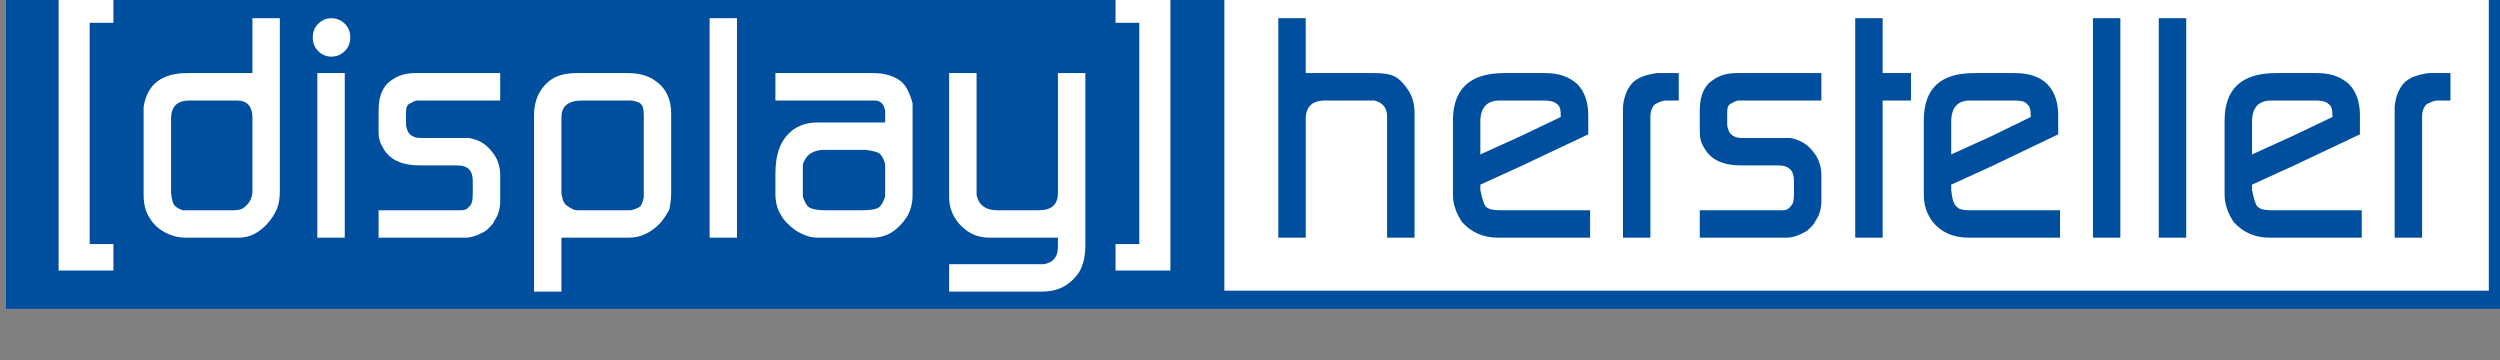
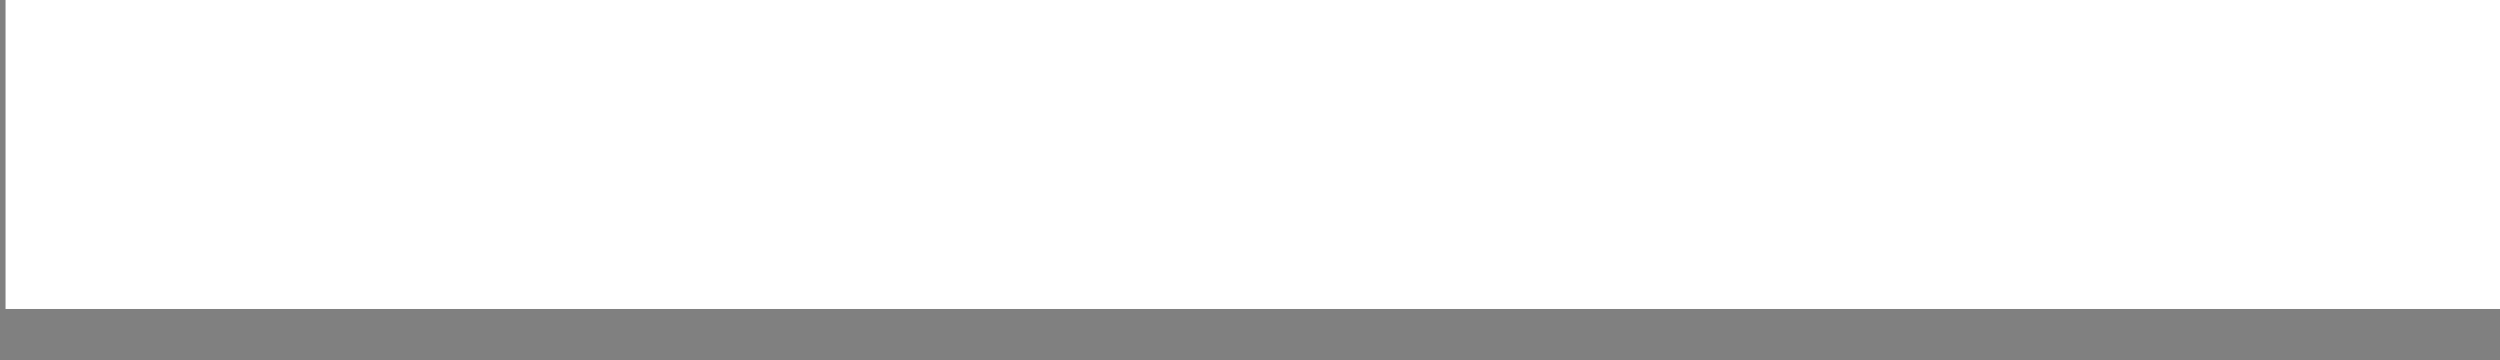
<svg xmlns="http://www.w3.org/2000/svg" id="svg2844" version="1.1" viewBox="0 0 71.501 10.296" height="10.296mm" width="71.501mm">
  <rect x="0" y="0" width="71.501" height="10.296" fill="#808080" stroke="none" />
  <defs id="defs2838">
    <clipPath id="clipPath2759" clipPathUnits="userSpaceOnUse">
      <path id="path2757" d="m 700.85,6562.201 h 228.3 v 40.048 h -228.3 z" />
    </clipPath>
  </defs>
  <g transform="translate(-22.174,-93.603)" id="layer1">
    <g transform="matrix(0.353,0,0,-0.353,-229.982,2420.971)" id="g2753">
      <g clip-path="url(#clipPath2759)" id="g2755">
        <path id="path2761" style="fill:#ffffff;fill-opacity:1;fill-rule:evenodd;stroke:none" d="M 917.453,6568.077 H 714.772 v 29.186 h 202.681 z" />
        <g transform="translate(777.148,6577.411)" id="g2763">
-           <path id="path2765" style="fill:#004f9f;fill-opacity:1;fill-rule:evenodd;stroke:none" d="M 0,0 V 1.629 C 0,2.963 0.297,4 0.889,4.666 1.481,5.407 2.371,5.778 3.407,5.778 H 5.556 8.89 V 6.667 C 8.89,6.815 8.815,7.037 8.741,7.186 8.592,7.407 8.371,7.554 8.074,7.554 H 5.556 0 v 2.224 h 5.556 2.369 c 0.89,0 1.631,-0.222 2.149,-0.593 0.519,-0.371 0.815,-1.037 1.038,-1.853 V 6.74 -0.148 c 0,-0.593 -0.15,-1.186 -0.445,-1.704 C 9.925,-2.963 9.037,-3.556 7.852,-3.556 H 5.556 3.407 c -0.592,0 -1.185,0.223 -1.777,0.593 C 1.109,-2.592 0.668,-2.147 0.443,-1.704 0.149,-1.259 0,-0.667 0,0 M 5.556,3.556 H 4.001 3.778 C 2.961,3.481 2.444,3.112 2.222,2.37 V 2.148 0 -0.222 c 0.149,-0.445 0.297,-0.741 0.519,-0.889 0.295,-0.148 0.666,-0.223 1.334,-0.223 h 1.481 1.555 c 0.592,0 1.036,0.075 1.26,0.223 0.221,0.148 0.37,0.444 0.519,0.889 V 0 2.148 2.37 C 8.815,2.814 8.592,3.112 8.446,3.259 8.222,3.406 7.852,3.481 7.332,3.556 H 7.111 Z M -19.558,-7.925 V 6.371 c 0,1.11 0.372,2 1.113,2.666 0.592,0.519 1.333,0.741 2.37,0.741 h 2.074 2.074 c 0.889,0 1.631,-0.222 2.15,-0.593 0.887,-0.593 1.332,-1.481 1.332,-2.667 v -6.37 c 0,-0.593 -0.075,-1.038 -0.148,-1.407 -0.149,-0.297 -0.371,-0.667 -0.668,-1.037 -0.74,-0.815 -1.63,-1.26 -2.592,-1.26 h -2.148 -3.334 v -4.369 z m 5.557,15.479 h -1.703 c -1.038,0 -1.631,-0.443 -1.631,-1.333 V 0.222 0 c 0.074,-0.518 0.223,-0.816 0.444,-0.963 0.298,-0.224 0.594,-0.371 0.816,-0.371 h 2.074 2.074 0.221 c 0.298,0.075 0.52,0.147 0.742,0.296 0.148,0.148 0.222,0.445 0.297,0.742 v 0.222 6.445 c 0,0.518 -0.075,0.74 -0.224,0.887 -0.073,0.149 -0.37,0.223 -0.739,0.296 h -0.223 z m -37.188,-7.628 v 6.517 0.594 c 0.297,1.853 1.482,2.741 3.555,2.741 h 1.927 0.277 3.057 v 4.445 h 2.221 V 0.222 c 0,-0.593 -0.074,-1.038 -0.222,-1.409 -0.149,-0.369 -0.371,-0.739 -0.739,-1.183 -0.742,-0.815 -1.483,-1.186 -2.373,-1.186 h -2.221 -2.148 c -0.371,0 -0.815,0.074 -1.334,0.296 -0.667,0.297 -1.184,0.742 -1.482,1.26 -0.37,0.519 -0.518,1.184 -0.518,1.926 m 5.72,7.628 h -0.238 -1.778 c -0.519,0 -0.889,-0.147 -1.111,-0.368 -0.223,-0.225 -0.369,-0.593 -0.369,-1.112 V 0.075 c 0.071,-0.593 0.146,-0.891 0.295,-1.038 0.147,-0.148 0.37,-0.296 0.666,-0.371 h 0.224 2.073 0.338 1.515 c 0.368,0 0.665,0.075 0.889,0.296 0.369,0.297 0.592,0.742 0.592,1.26 v 5.925 c 0,0.964 -0.445,1.407 -1.259,1.407 h -0.222 z M -58.077,-6.222 V 16 h 4.443 v -2.148 h -1.925 V -4.074 h 1.925 v -2.148 z m 20.963,2.666 h 2.222 V 9.778 h -2.222 z m -0.37,16.222 c 0,0.445 0.147,0.814 0.444,1.112 0.297,0.296 0.667,0.445 1.037,0.445 0.445,0 0.815,-0.149 1.11,-0.445 0.297,-0.298 0.446,-0.667 0.446,-1.112 0,-0.443 -0.149,-0.814 -0.446,-1.109 -0.295,-0.297 -0.665,-0.446 -1.11,-0.446 -0.37,0 -0.74,0.149 -1.037,0.446 -0.297,0.295 -0.444,0.666 -0.444,1.109 m 5.333,-16.222 v 2.222 h 6.223 0.519 c 0.22,0 0.444,0.075 0.593,0.296 0.222,0.148 0.295,0.52 0.295,1.038 v 1.037 c 0,0.814 -0.369,1.26 -1.258,1.26 h -3.039 c -1.406,0 -2.444,0.444 -2.961,1.406 -0.298,0.445 -0.372,0.889 -0.372,1.334 V 6.74 c 0,0.964 0.223,1.704 0.742,2.223 0.591,0.518 1.259,0.815 2.221,0.815 h 6.89 V 7.554 h -6.298 -0.444 c -0.073,0 -0.297,-0.073 -0.516,-0.222 -0.3,-0.074 -0.374,-0.371 -0.374,-0.739 V 5.629 c 0,-0.222 0.074,-0.37 0.15,-0.592 0.224,-0.371 0.592,-0.518 1.038,-0.518 h 3.333 0.593 C -24,4.37 -23.41,4 -22.966,3.406 c 0.445,-0.516 0.668,-1.184 0.668,-1.925 v -2.074 c 0,-0.594 -0.149,-1.111 -0.444,-1.554 -0.074,-0.149 -0.149,-0.298 -0.297,-0.445 l -0.371,-0.371 c -0.59,-0.37 -1.184,-0.593 -1.703,-0.593 z m 26.818,17.779 h 2.222 V -3.555 H -5.333 Z M 14.074,-7.925 v 2.221 h 7.408 0.297 c 0.741,0.148 1.111,0.593 1.111,1.407 v 0.741 h -5.556 c -0.89,0 -1.63,0.296 -2.296,0.964 -0.592,0.592 -0.964,1.405 -0.964,2.296 V 9.778 h 2.224 v -9.482 -0.37 c 0.146,-0.816 0.741,-1.26 1.629,-1.26 h 3.407 c 1.038,0 1.556,0.444 1.556,1.409 v 9.703 h 2.221 V -4.148 c 0,-1.037 -0.22,-1.927 -0.739,-2.519 -0.667,-0.815 -1.555,-1.258 -2.742,-1.258 z m 13.484,1.703 v 2.148 h 1.924 V 13.852 H 27.558 V 16 h 4.444 V -6.222 Z m 95.337,4.888 h 5.63 v -2.222 h -5.63 -1.851 c -1.186,0 -2.148,0.445 -2.89,1.26 -0.444,0.667 -0.74,1.406 -0.74,2.222 v 5.999 c 0,2.594 1.409,3.853 4.15,3.853 h 1.331 2 c 1.112,0 1.927,-0.297 2.596,-0.888 0.589,-0.594 0.887,-1.483 0.887,-2.519 V 4.814 L 122.895,2.222 119.637,0.74 V 0.296 c 0.148,-0.741 0.294,-1.186 0.444,-1.334 0.223,-0.221 0.592,-0.296 1.112,-0.296 z m 0,6 3.261,1.555 c 0,0.594 -0.074,0.89 -0.299,1.037 -0.22,0.223 -0.588,0.296 -1.035,0.296 h -1.927 -1.702 c -1.037,0 -1.556,-0.593 -1.556,-1.703 V 3.186 Z m -24.37,-6 h 5.556 v -2.222 h -5.556 -1.854 c -1.258,0 -2.221,0.445 -2.887,1.26 -0.518,0.667 -0.742,1.406 -0.742,2.222 v 5.999 c 0,2.594 1.333,3.853 4.077,3.853 h 1.406 1.925 c 1.112,0 2,-0.297 2.593,-0.888 0.594,-0.594 0.888,-1.483 0.888,-2.519 V 4.814 L 98.525,2.222 95.265,0.74 V 0.296 c 0.073,-0.741 0.223,-1.186 0.444,-1.334 0.15,-0.221 0.519,-0.296 1.037,-0.296 z m 0,6 3.185,1.555 c 0,0.594 -0.075,0.89 -0.298,1.037 -0.148,0.223 -0.518,0.296 -1.037,0.296 h -1.85 -1.779 c -0.964,0 -1.481,-0.593 -1.481,-1.703 V 3.186 Z m -38.153,-6 h 5.634 v -2.222 h -5.634 -1.85 c -1.184,0 -2.149,0.445 -2.89,1.26 -0.444,0.667 -0.739,1.406 -0.739,2.222 v 5.999 c 0,2.594 1.407,3.853 4.148,3.853 h 1.331 2.001 c 1.111,0 1.927,-0.297 2.593,-0.888 0.594,-0.594 0.891,-1.483 0.891,-2.519 V 4.814 L 60.372,2.222 57.114,0.74 V 0.296 c 0.149,-0.741 0.296,-1.186 0.443,-1.334 0.224,-0.221 0.594,-0.296 1.114,-0.296 z m 0,6 3.26,1.555 c 0,0.594 -0.073,0.89 -0.295,1.037 -0.224,0.223 -0.592,0.296 -1.037,0.296 h -1.928 -1.701 c -1.039,0 -1.557,-0.593 -1.557,-1.703 V 3.186 Z m 27.189,15.186 h 52.743 V -9.333 H 87.561 36.372 34.89 -62.376 v 29.185 h 97.266 1.482 z m 0,-27.704 H 138.82 V 18.37 H 87.561 36.372 V -7.852 Z m 24.519,22.075 h 2.223 V -3.555 h -2.223 z m -5.332,0 h 2.22 V -3.555 h -2.22 z M 87.486,-3.556 v 17.779 h 2.223 V 9.778 h 2.296 V 7.554 h -2.296 v -11.11 z m -12.594,0 v 2.222 h 6.224 0.519 c 0.221,0 0.445,0.075 0.589,0.296 0.227,0.148 0.3,0.52 0.3,1.038 v 1.037 c 0,0.814 -0.371,1.26 -1.26,1.26 h -3.038 c -1.406,0 -2.445,0.444 -2.964,1.406 -0.295,0.445 -0.37,0.889 -0.37,1.334 V 6.74 c 0,0.964 0.224,1.704 0.742,2.223 0.593,0.518 1.261,0.815 2.221,0.815 h 6.889 V 7.554 H 78.449 78.004 C 77.93,7.554 77.708,7.481 77.485,7.332 77.189,7.258 77.114,6.961 77.114,6.593 V 5.629 c 0,-0.222 0.075,-0.37 0.149,-0.592 0.222,-0.371 0.592,-0.518 1.037,-0.518 h 3.335 0.589 C 83.04,4.37 83.635,4 84.079,3.406 84.523,2.89 84.744,2.222 84.744,1.481 v -2.074 c 0,-0.594 -0.146,-1.111 -0.443,-1.554 -0.073,-0.149 -0.147,-0.298 -0.297,-0.445 L 83.635,-2.963 C 83.04,-3.333 82.451,-3.556 81.93,-3.556 Z m -6.222,0 v 9.852 0.741 c 0.075,0.889 0.373,1.482 0.741,1.926 0.445,0.444 1.037,0.667 1.998,0.815 h 0.521 1.26 V 7.554 H 72.152 C 71.855,7.554 71.558,7.407 71.265,7.258 71.041,7.037 70.892,6.74 70.892,6.221 v -9.777 z m -27.926,0 v 17.779 h 2.222 V 9.778 h 5.555 c 0.74,0 1.259,-0.075 1.703,-0.297 0.371,-0.222 0.741,-0.591 1.112,-1.185 0.297,-0.519 0.446,-1.038 0.446,-1.703 V -3.556 h -2.224 v 9.555 0.297 c 0,0.665 -0.37,1.111 -1.037,1.258 h -0.297 -3.703 c -1.038,0 -1.555,-0.517 -1.555,-1.48 v -9.63 z m 90.448,0 v 9.852 0.741 c 0.075,0.889 0.371,1.482 0.742,1.926 0.444,0.444 1.037,0.667 1.999,0.815 h 0.519 1.261 V 7.554 h -1.038 c -0.298,0 -0.594,-0.147 -0.889,-0.296 -0.223,-0.221 -0.372,-0.518 -0.372,-1.037 v -9.777 z" />
-         </g>
+           </g>
      </g>
    </g>
  </g>
</svg>